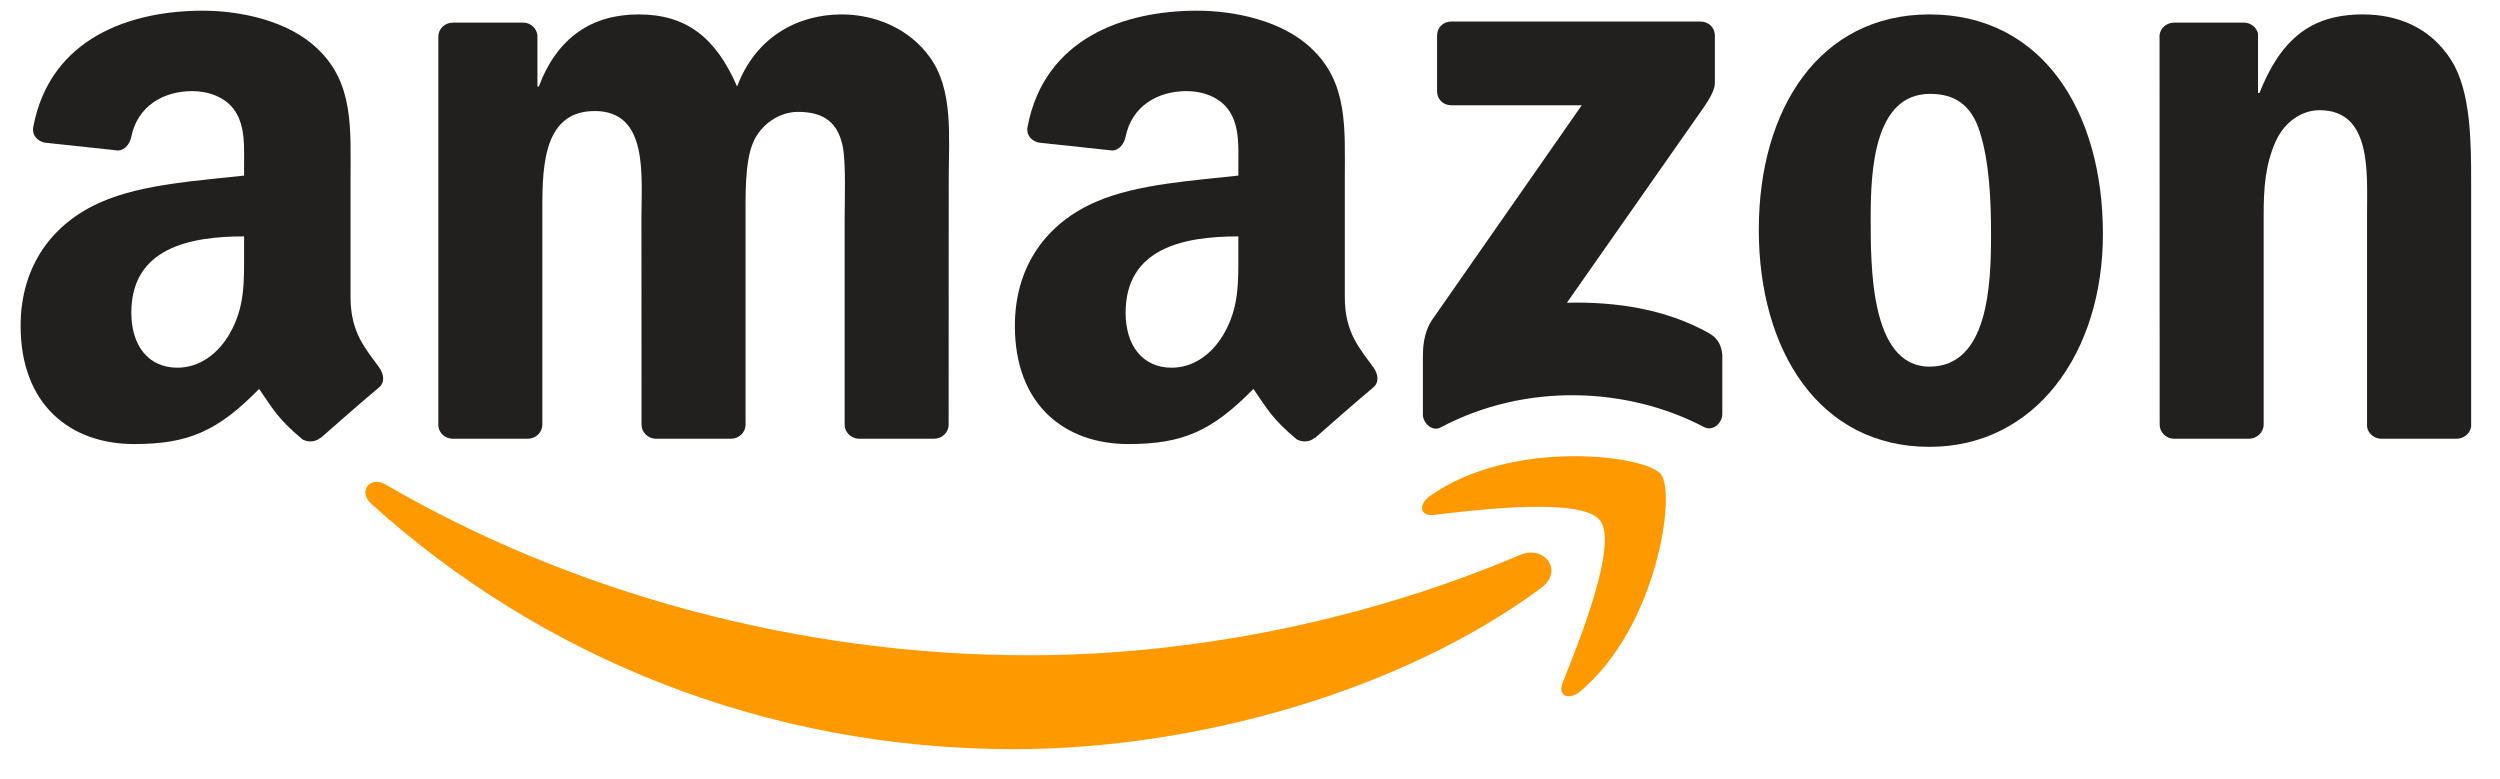
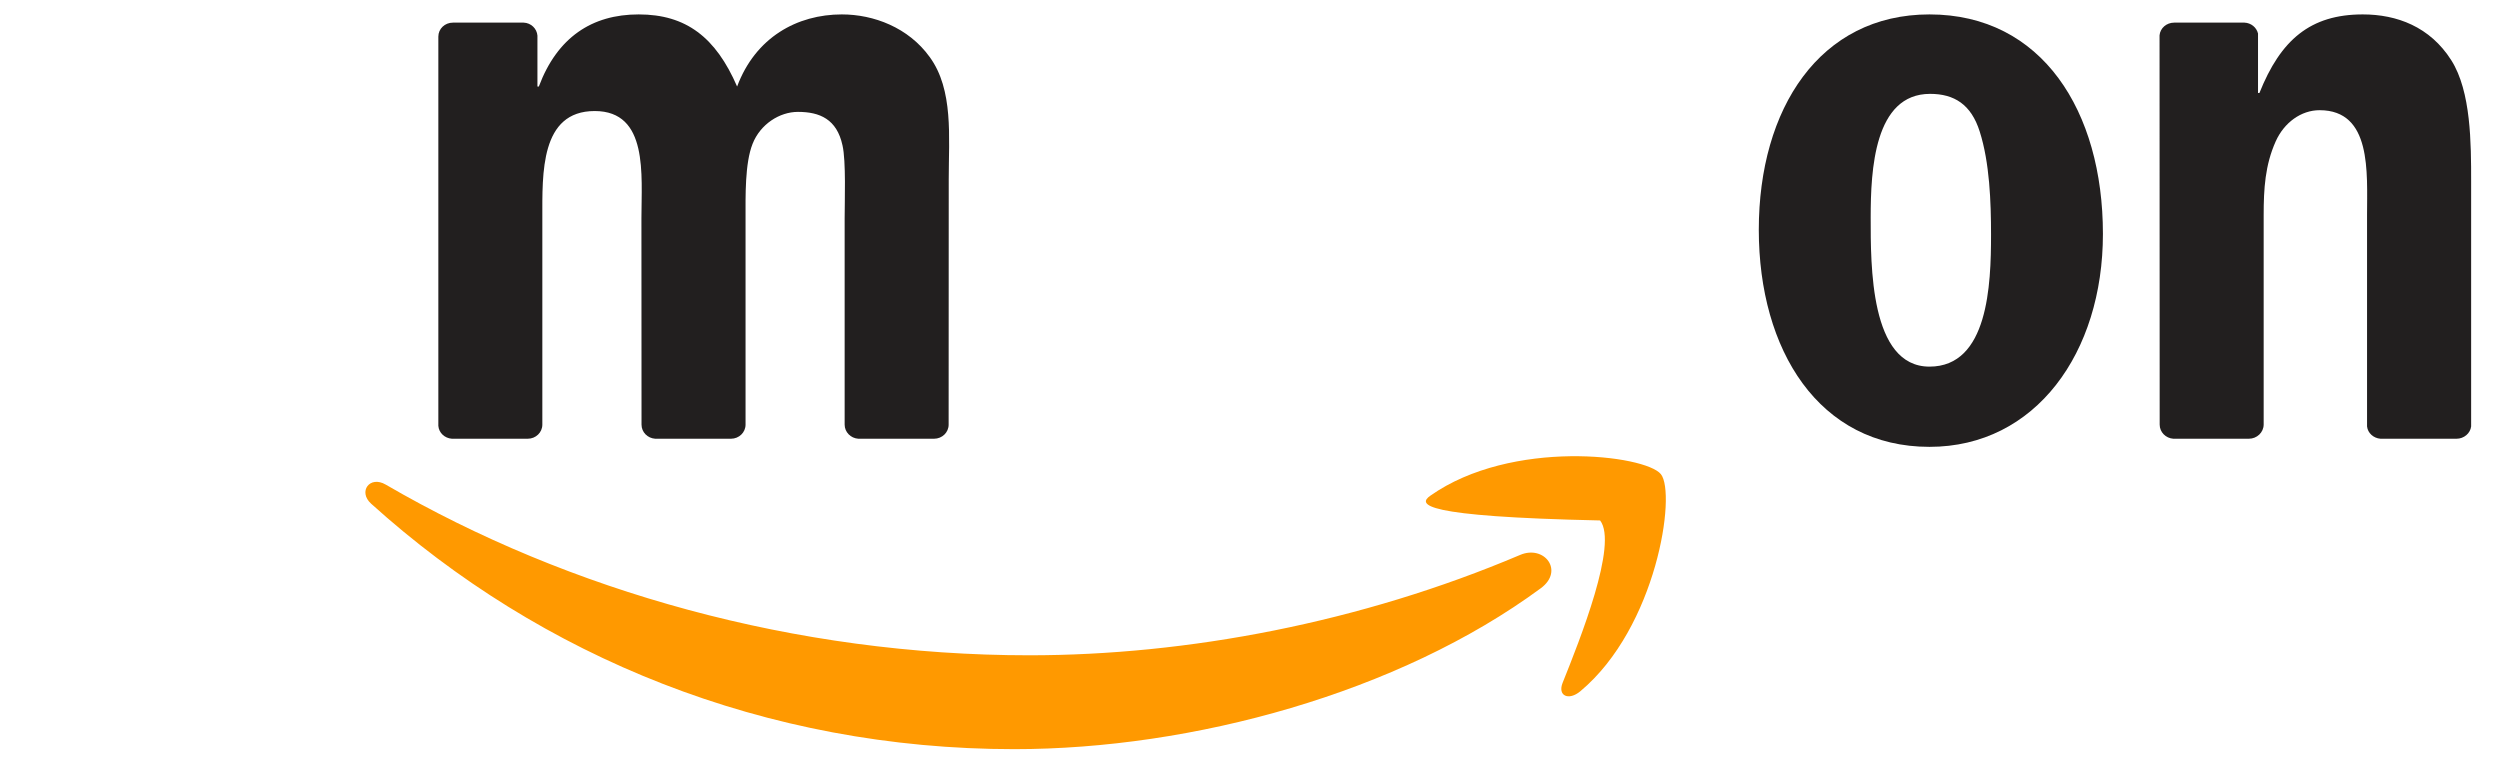
<svg xmlns="http://www.w3.org/2000/svg" width="77" height="24" viewBox="0 0 77 24" fill="none">
  <path d="M47.459 18.116C43.073 21.349 36.716 23.074 31.242 23.074C23.567 23.074 16.658 20.235 11.431 15.514C11.02 15.143 11.388 14.637 11.881 14.926C17.522 18.208 24.497 20.183 31.702 20.183C36.561 20.183 41.907 19.177 46.822 17.091C47.564 16.776 48.185 17.577 47.459 18.116Z" fill="#FF9900" />
-   <path d="M49.283 16.03C48.724 15.313 45.577 15.691 44.164 15.859C43.733 15.911 43.668 15.537 44.055 15.267C46.562 13.503 50.676 14.012 51.155 14.604C51.635 15.198 51.03 19.322 48.675 21.29C48.313 21.592 47.968 21.431 48.129 21.03C48.658 19.709 49.844 16.749 49.283 16.03Z" fill="#FF9900" />
-   <path d="M44.262 2.812V1.097C44.262 0.838 44.459 0.664 44.696 0.664H52.374C52.62 0.664 52.818 0.841 52.818 1.097V2.566C52.814 2.812 52.607 3.134 52.239 3.644L48.261 9.324C49.739 9.288 51.3 9.508 52.64 10.264C52.942 10.435 53.025 10.684 53.047 10.931V12.761C53.047 13.01 52.772 13.303 52.482 13.152C50.12 11.913 46.983 11.778 44.371 13.165C44.105 13.309 43.825 13.02 43.825 12.771V11.033C43.825 10.753 43.828 10.277 44.108 9.853L48.717 3.243H44.706C44.459 3.243 44.262 3.069 44.262 2.812Z" fill="#221F1F" />
+   <path d="M49.283 16.03C43.733 15.911 43.668 15.537 44.055 15.267C46.562 13.503 50.676 14.012 51.155 14.604C51.635 15.198 51.03 19.322 48.675 21.29C48.313 21.592 47.968 21.431 48.129 21.03C48.658 19.709 49.844 16.749 49.283 16.03Z" fill="#FF9900" />
  <path d="M16.254 13.513H13.918C13.694 13.497 13.517 13.329 13.501 13.116V1.127C13.501 0.887 13.701 0.697 13.951 0.697H16.129C16.356 0.706 16.536 0.881 16.553 1.097V2.665H16.596C17.164 1.15 18.232 0.444 19.671 0.444C21.133 0.444 22.046 1.15 22.703 2.665C23.268 1.15 24.553 0.444 25.929 0.444C26.909 0.444 27.98 0.848 28.633 1.754C29.373 2.763 29.221 4.228 29.221 5.513L29.218 13.079C29.218 13.319 29.018 13.513 28.768 13.513H26.435C26.202 13.497 26.015 13.309 26.015 13.079V6.725C26.015 6.219 26.061 4.958 25.949 4.478C25.775 3.673 25.253 3.446 24.576 3.446C24.011 3.446 23.419 3.824 23.18 4.429C22.94 5.033 22.963 6.045 22.963 6.725V13.079C22.963 13.319 22.762 13.513 22.513 13.513H20.18C19.943 13.497 19.759 13.309 19.759 13.079L19.756 6.725C19.756 5.388 19.976 3.42 18.317 3.42C16.638 3.42 16.704 5.339 16.704 6.725V13.079C16.704 13.319 16.503 13.513 16.254 13.513Z" fill="#221F1F" />
  <path d="M59.428 0.444C62.894 0.444 64.77 3.42 64.77 7.205C64.77 10.862 62.697 13.763 59.428 13.763C56.024 13.763 54.171 10.786 54.171 7.077C54.171 3.345 56.047 0.444 59.428 0.444ZM59.447 2.891C57.726 2.891 57.617 5.237 57.617 6.699C57.617 8.164 57.594 11.292 59.428 11.292C61.238 11.292 61.324 8.769 61.324 7.231C61.324 6.219 61.281 5.01 60.975 4.051C60.712 3.217 60.19 2.891 59.447 2.891Z" fill="#221F1F" />
  <path d="M69.264 13.513H66.938C66.705 13.497 66.518 13.309 66.518 13.079L66.514 1.088C66.534 0.867 66.728 0.697 66.965 0.697H69.13C69.333 0.706 69.501 0.844 69.547 1.032V2.865H69.59C70.243 1.226 71.16 0.444 72.773 0.444C73.821 0.444 74.843 0.821 75.5 1.856C76.111 2.816 76.111 4.429 76.111 5.589V13.135C76.085 13.346 75.891 13.513 75.661 13.513H73.319C73.105 13.497 72.928 13.339 72.905 13.135V6.624C72.905 5.313 73.056 3.394 71.443 3.394C70.874 3.394 70.352 3.775 70.092 4.353C69.764 5.086 69.721 5.815 69.721 6.624V13.079C69.718 13.319 69.514 13.513 69.264 13.513Z" fill="#221F1F" />
-   <path d="M38.141 7.787V7.281C36.453 7.281 34.669 7.642 34.669 9.633C34.669 10.642 35.191 11.325 36.088 11.325C36.745 11.325 37.333 10.921 37.705 10.264C38.164 9.456 38.141 8.697 38.141 7.787ZM40.497 13.48C40.343 13.618 40.119 13.628 39.945 13.536C39.17 12.892 39.032 12.593 38.605 11.979C37.323 13.286 36.417 13.677 34.754 13.677C32.789 13.677 31.258 12.465 31.258 10.037C31.258 8.141 32.287 6.85 33.749 6.219C35.017 5.661 36.788 5.562 38.141 5.408V5.106C38.141 4.55 38.184 3.893 37.859 3.414C37.573 2.983 37.028 2.806 36.548 2.806C35.658 2.806 34.862 3.263 34.669 4.209C34.629 4.419 34.475 4.626 34.265 4.636L31.998 4.393C31.807 4.35 31.597 4.196 31.649 3.903C32.172 1.157 34.652 0.329 36.873 0.329C38.01 0.329 39.495 0.631 40.392 1.492C41.529 2.553 41.42 3.969 41.42 5.51V9.15C41.42 10.244 41.874 10.724 42.301 11.315C42.452 11.525 42.485 11.778 42.294 11.936C41.818 12.334 40.97 13.073 40.504 13.487L40.497 13.48Z" fill="#221F1F" />
-   <path d="M7.518 7.787V7.281C5.829 7.281 4.045 7.642 4.045 9.633C4.045 10.642 4.567 11.325 5.464 11.325C6.121 11.325 6.71 10.921 7.081 10.264C7.541 9.456 7.518 8.697 7.518 7.787ZM9.873 13.48C9.719 13.618 9.496 13.628 9.321 13.536C8.546 12.892 8.408 12.593 7.981 11.979C6.7 13.286 5.793 13.677 4.13 13.677C2.166 13.677 0.635 12.465 0.635 10.037C0.635 8.141 1.663 6.85 3.125 6.219C4.393 5.661 6.164 5.562 7.518 5.408V5.106C7.518 4.55 7.56 3.893 7.235 3.414C6.949 2.983 6.404 2.806 5.924 2.806C5.034 2.806 4.239 3.263 4.045 4.209C4.006 4.419 3.851 4.626 3.641 4.636L1.374 4.393C1.183 4.35 0.973 4.196 1.026 3.903C1.548 1.157 4.029 0.329 6.25 0.329C7.386 0.329 8.871 0.631 9.768 1.492C10.905 2.553 10.797 3.969 10.797 5.51V9.15C10.797 10.244 11.25 10.724 11.677 11.315C11.828 11.525 11.861 11.778 11.671 11.936C11.194 12.334 10.347 13.073 9.88 13.487L9.873 13.48Z" fill="#221F1F" />
</svg>